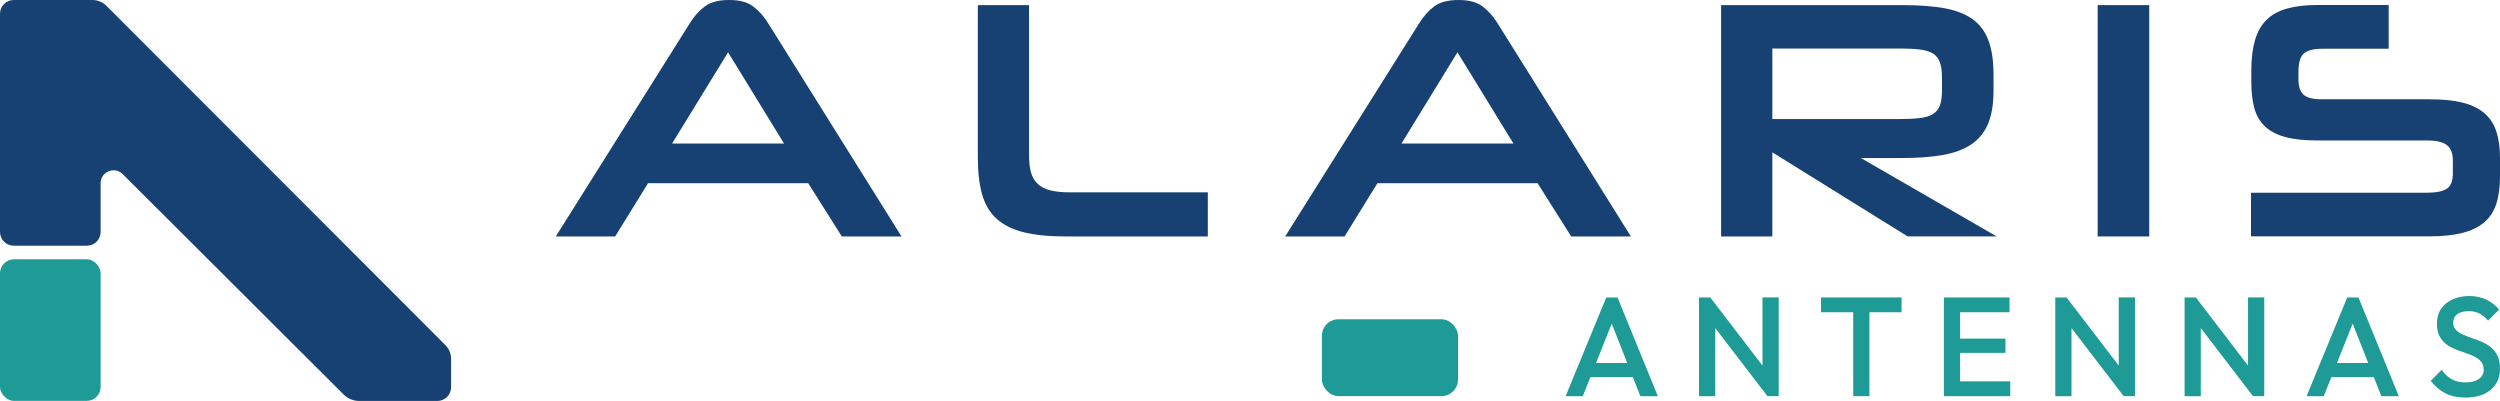
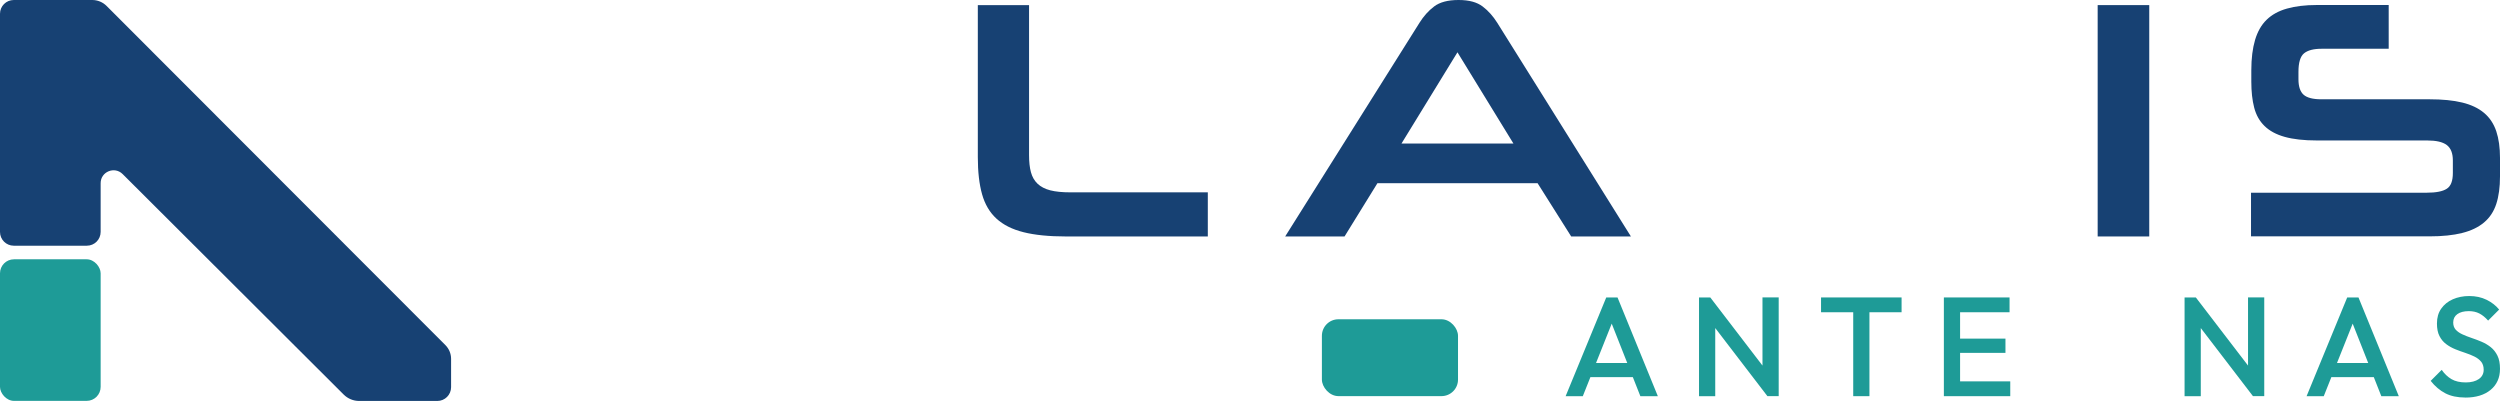
<svg xmlns="http://www.w3.org/2000/svg" id="Layer_2" viewBox="0 0 494.8 79.34">
  <defs>
    <style>.cls-1{fill:#174173;}.cls-2{fill:#1e9b97;}</style>
  </defs>
  <g id="Layer_1-2">
    <path class="cls-1" d="m0,45.9V2.73C0,1.22,1.22,0,2.73,0h15.53c1.06,0,2.08.42,2.84,1.18l67.06,67.13c.71.72,1.12,1.69,1.12,2.7v5.62c0,1.51-1.22,2.73-2.73,2.73h-15.46c-1.15,0-2.26-.46-3.07-1.27L24.27,34.45c-1.61-1.6-4.35-.46-4.35,1.8v9.65c0,1.51-1.22,2.73-2.73,2.73H2.73c-1.51,0-2.73-1.22-2.73-2.73Z" />
    <rect class="cls-2" x="0" y="51.32" width="19.92" height="28.02" rx="2.77" ry="2.77" />
-     <path class="cls-1" d="m159.95,36.26h-31.69l-6.51,10.54h-11.75l26.59-42.3c.81-1.3,1.77-2.37,2.89-3.22,1.12-.85,2.73-1.28,4.83-1.28s3.65.43,4.77,1.28c1.12.85,2.08,1.93,2.89,3.22l26.46,42.3h-11.82l-6.65-10.54Zm-26.93-7.85h22.16l-11.08-18.06-11.08,18.06Z" />
    <path class="cls-1" d="m210.98,46.8c-3.36,0-6.16-.28-8.39-.84-2.24-.56-4.03-1.46-5.37-2.69s-2.29-2.84-2.85-4.83c-.56-1.99-.84-4.44-.84-7.35V1.01h10.14v29.68c0,1.34.12,2.47.37,3.39.25.92.68,1.68,1.31,2.28s1.47,1.04,2.52,1.31c1.05.27,2.38.4,3.99.4h27.19v8.73h-28.07Z" />
    <path class="cls-1" d="m304.31,36.26h-31.69l-6.51,10.54h-11.75l26.59-42.3c.81-1.3,1.77-2.37,2.89-3.22,1.12-.85,2.73-1.28,4.83-1.28s3.65.43,4.77,1.28c1.12.85,2.08,1.93,2.89,3.22l26.46,42.3h-11.82l-6.65-10.54Zm-26.93-7.85h22.16l-11.08-18.06-11.08,18.06Z" />
-     <path class="cls-1" d="m377.57,46.8l-26.79-16.65v16.65h-10.14V1.01h35.85c3.22,0,5.98.2,8.26.6,2.28.41,4.15,1.12,5.61,2.15,1.45,1.03,2.52,2.44,3.19,4.23.67,1.79,1.01,4.05,1.01,6.78v3.15c0,2.64-.36,4.83-1.07,6.55-.72,1.72-1.82,3.09-3.32,4.1-1.5,1.01-3.39,1.71-5.67,2.11-2.28.4-4.99.6-8.13.6h-8.06l26.86,15.51h-17.59Zm6.78-31.49c0-1.21-.13-2.19-.4-2.95-.27-.76-.72-1.34-1.34-1.75-.63-.4-1.5-.67-2.62-.81-1.12-.13-2.51-.2-4.16-.2h-25.05v13.97h25.05c1.65,0,3.03-.07,4.13-.2,1.1-.13,1.97-.4,2.62-.81.65-.4,1.11-.98,1.38-1.74.27-.76.4-1.77.4-3.02v-2.49Z" />
    <path class="cls-1" d="m415.17,46.8V1.01h10.21v45.79h-10.21Z" />
    <path class="cls-1" d="m445.52,46.8v-8.66h34.78c1.84,0,3.16-.26,3.96-.78.81-.51,1.21-1.55,1.21-3.12v-2.48c0-1.43-.4-2.45-1.21-3.06s-2.1-.9-3.9-.9h-21.82c-2.55,0-4.67-.24-6.35-.71-1.68-.47-3.01-1.19-3.99-2.15-.99-.96-1.67-2.17-2.05-3.63-.38-1.46-.57-3.17-.57-5.14v-2.28c0-2.33.25-4.32.74-5.98.49-1.65,1.25-2.99,2.28-3.99,1.03-1.01,2.37-1.75,4.03-2.22,1.65-.47,3.63-.71,5.91-.71h14.23v8.66h-13.29c-1.57,0-2.72.3-3.46.9s-1.11,1.83-1.11,3.66v1.48c0,1.43.34,2.45,1.01,3.05.67.6,1.83.91,3.49.91h21.42c2.55,0,4.71.21,6.48.64,1.77.43,3.21,1.11,4.33,2.05,1.12.94,1.92,2.15,2.42,3.63.49,1.47.74,3.24.74,5.3v3.63c0,2.15-.25,3.97-.74,5.47-.49,1.5-1.3,2.72-2.42,3.66-1.12.94-2.56,1.64-4.33,2.08-1.77.45-3.93.67-6.48.67h-35.32Z" />
    <rect class="cls-2" x="261.63" y="63.19" width="26.94" height="15.21" rx="3.27" ry="3.27" />
    <path class="cls-2" d="m309.87,78.41l8.04-19.54h2.23l7.98,19.54h-3.46l-6.25-15.83h1.17l-6.31,15.83h-3.41Zm3.96-3.77v-2.79h10.36v2.79h-10.36Z" />
    <path class="cls-2" d="m336.27,78.41v-19.54h2.23l.98,3.68v15.86h-3.21Zm13.54,0l-11.7-15.27.39-4.27,11.7,15.27-.39,4.27Zm0,0l-.98-3.44v-16.11h3.21v19.54h-2.23Z" />
    <path class="cls-2" d="m360.42,61.8v-2.93h15.94v2.93h-15.94Zm6.37,16.61v-18.98h3.21v18.98h-3.21Z" />
    <path class="cls-2" d="m384.73,78.41v-19.54h3.21v19.54h-3.21Zm2.2-16.61v-2.93h10.8v2.93h-10.8Zm0,8.04v-2.82h9.99v2.82h-9.99Zm0,8.57v-2.93h10.94v2.93h-10.94Z" />
-     <path class="cls-2" d="m406.78,78.41v-19.54h2.23l.98,3.68v15.86h-3.21Zm13.54,0l-11.7-15.27.39-4.27,11.7,15.27-.39,4.27Zm0,0l-.98-3.44v-16.11h3.21v19.54h-2.23Z" />
    <path class="cls-2" d="m432.37,78.41v-19.54h2.23l.98,3.68v15.86h-3.21Zm13.54,0l-11.7-15.27.39-4.27,11.7,15.27-.39,4.27Zm0,0l-.98-3.44v-16.11h3.21v19.54h-2.23Z" />
    <path class="cls-2" d="m456.52,78.41l8.04-19.54h2.23l7.98,19.54h-3.46l-6.25-15.83h1.17l-6.31,15.83h-3.41Zm3.96-3.77v-2.79h10.36v2.79h-10.36Z" />
    <path class="cls-2" d="m487.92,78.68c-1.54,0-2.86-.28-3.94-.84-1.08-.56-2.05-1.38-2.9-2.46l2.18-2.18c.54.78,1.18,1.39,1.92,1.83s1.69.66,2.85.66c1.08,0,1.94-.23,2.58-.67.64-.45.96-1.06.96-1.84,0-.65-.17-1.18-.5-1.59-.34-.41-.78-.75-1.33-1.02-.55-.27-1.15-.51-1.81-.73-.66-.21-1.32-.46-1.98-.72-.66-.27-1.27-.61-1.81-1.02-.55-.41-.99-.94-1.32-1.59-.34-.65-.5-1.48-.5-2.49,0-1.15.28-2.13.85-2.94.57-.81,1.34-1.43,2.3-1.85s2.05-.64,3.24-.64c1.28,0,2.43.25,3.45.75,1.01.5,1.84,1.15,2.47,1.93l-2.18,2.18c-.56-.63-1.14-1.1-1.74-1.41-.61-.31-1.3-.46-2.08-.46-.97,0-1.73.2-2.27.59s-.82.94-.82,1.65c0,.6.17,1.07.5,1.44.34.36.78.67,1.33.92.55.25,1.15.49,1.81.71s1.32.47,1.98.75c.66.28,1.27.64,1.81,1.07.55.44.99,1,1.33,1.69.34.69.5,1.55.5,2.6,0,1.75-.62,3.14-1.85,4.16-1.24,1.02-2.91,1.53-5.01,1.53Z" />
  </g>
</svg>